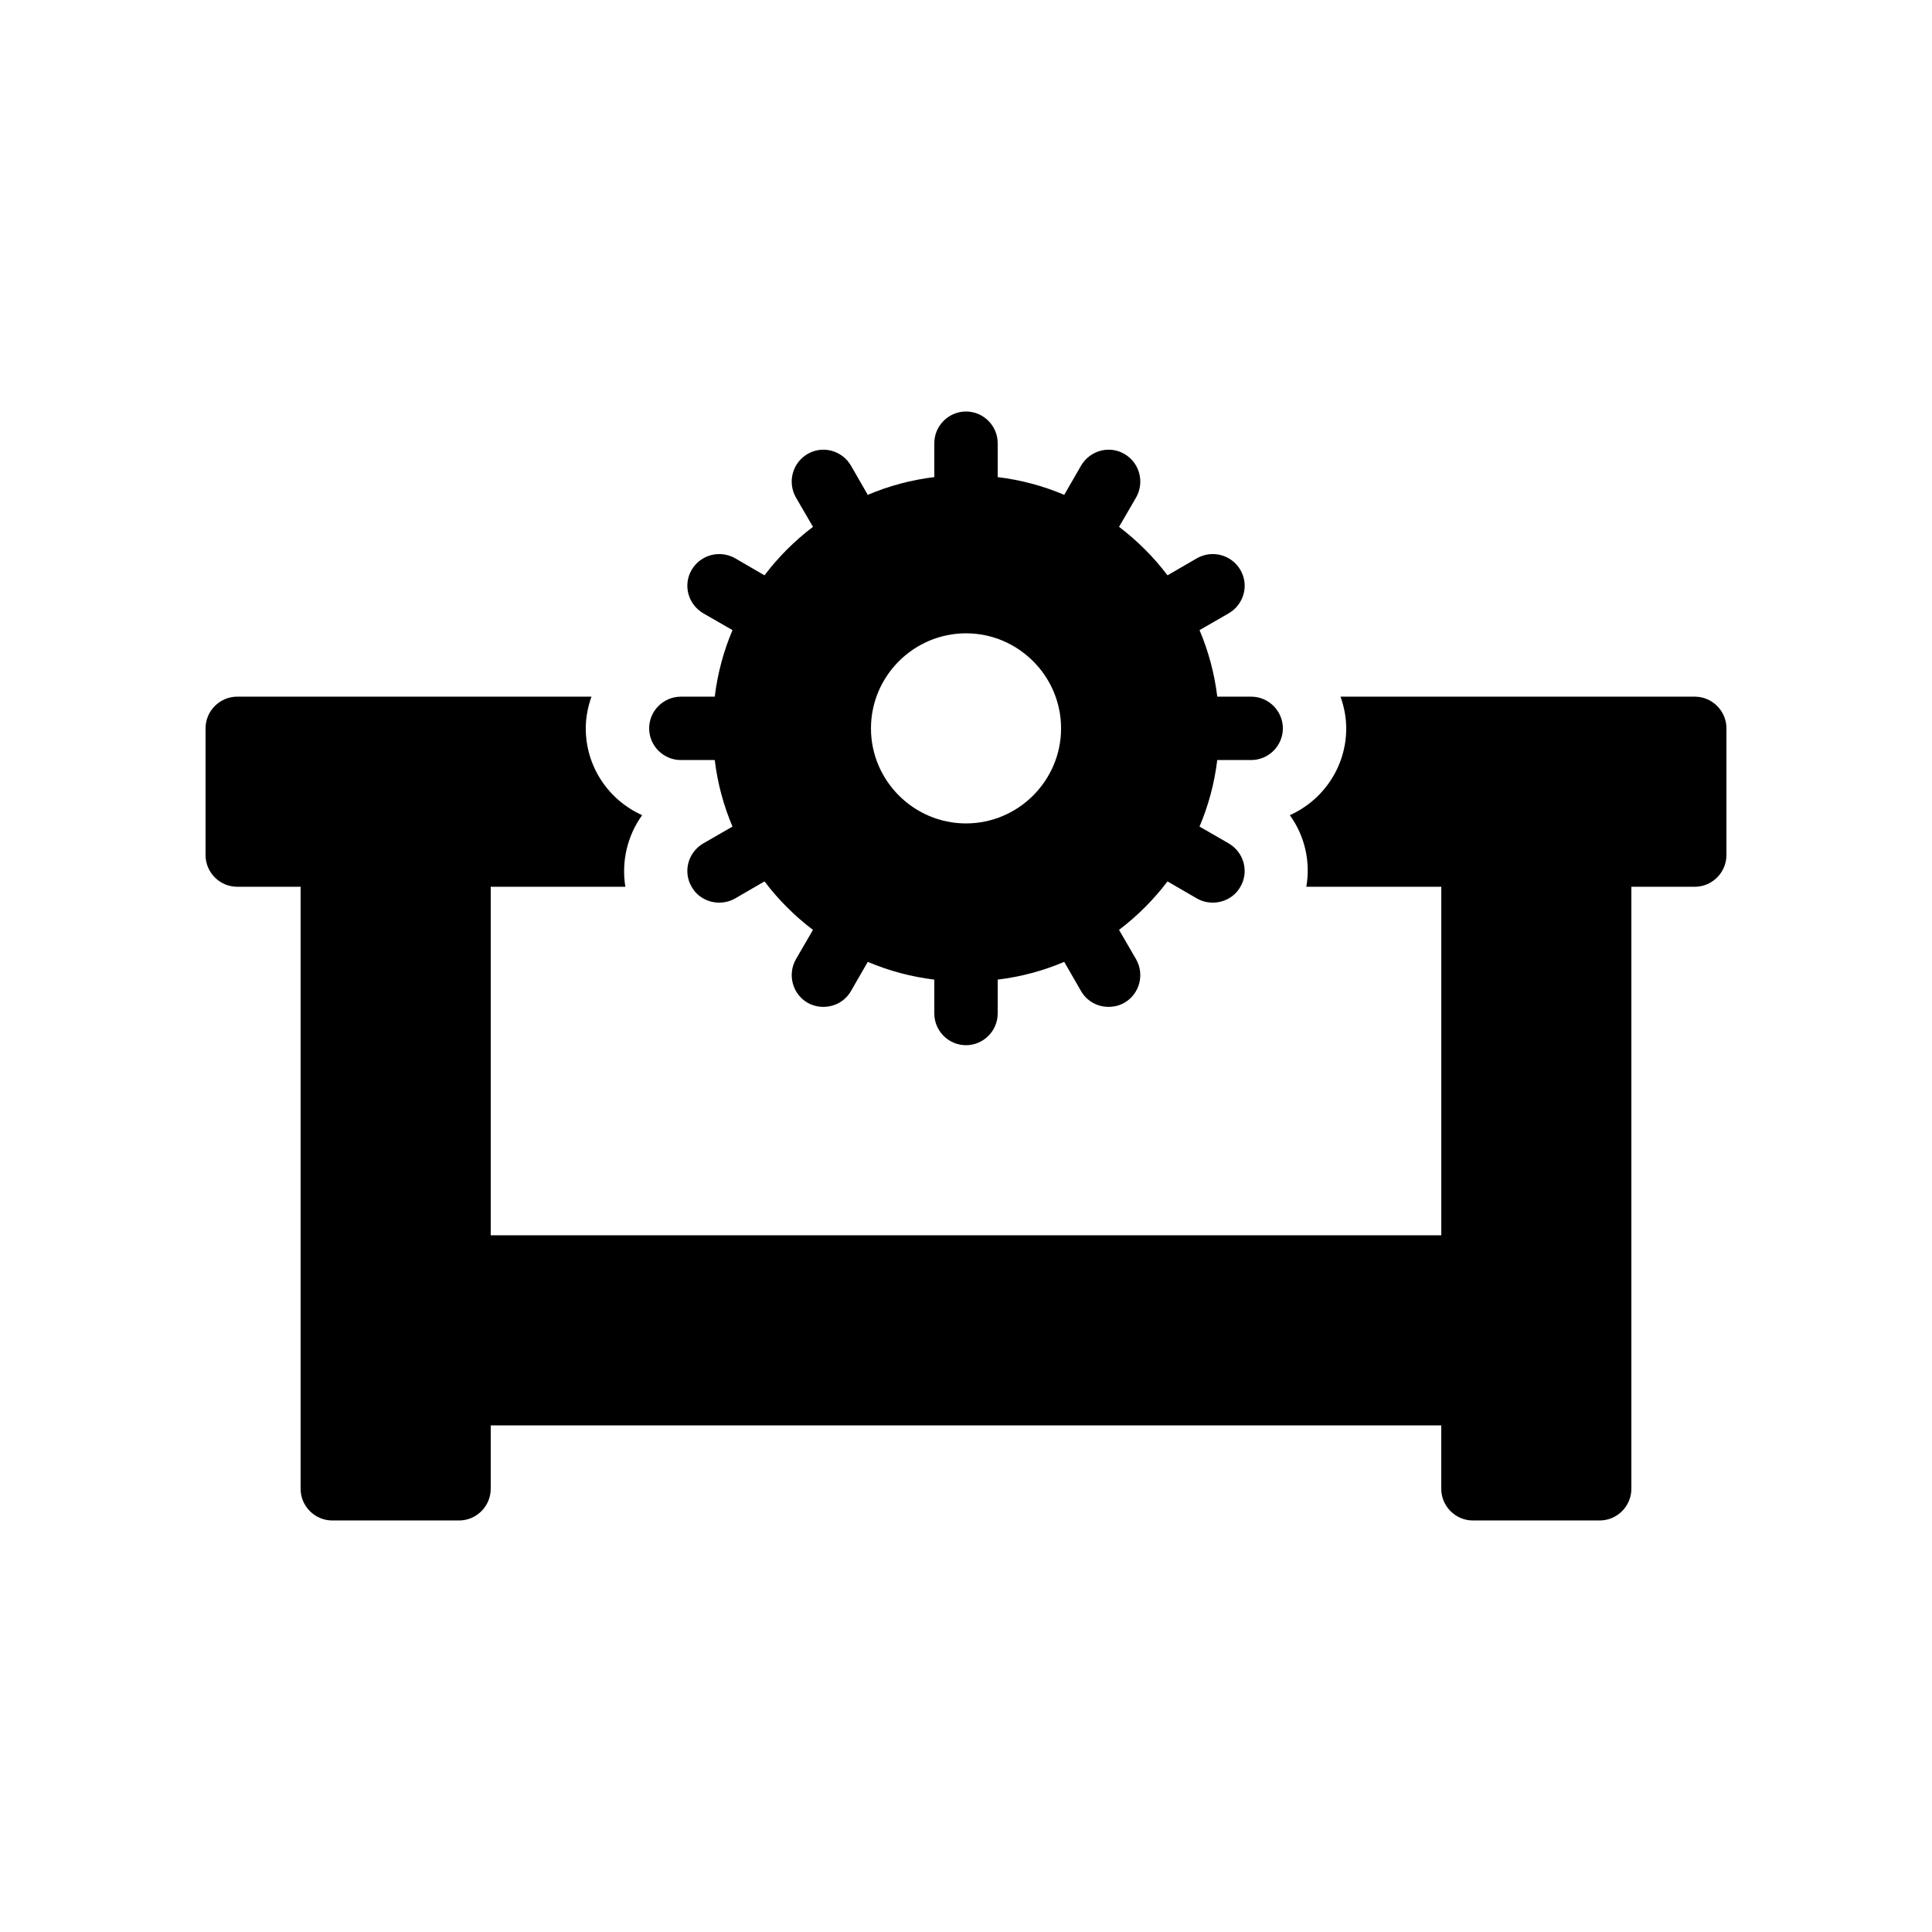
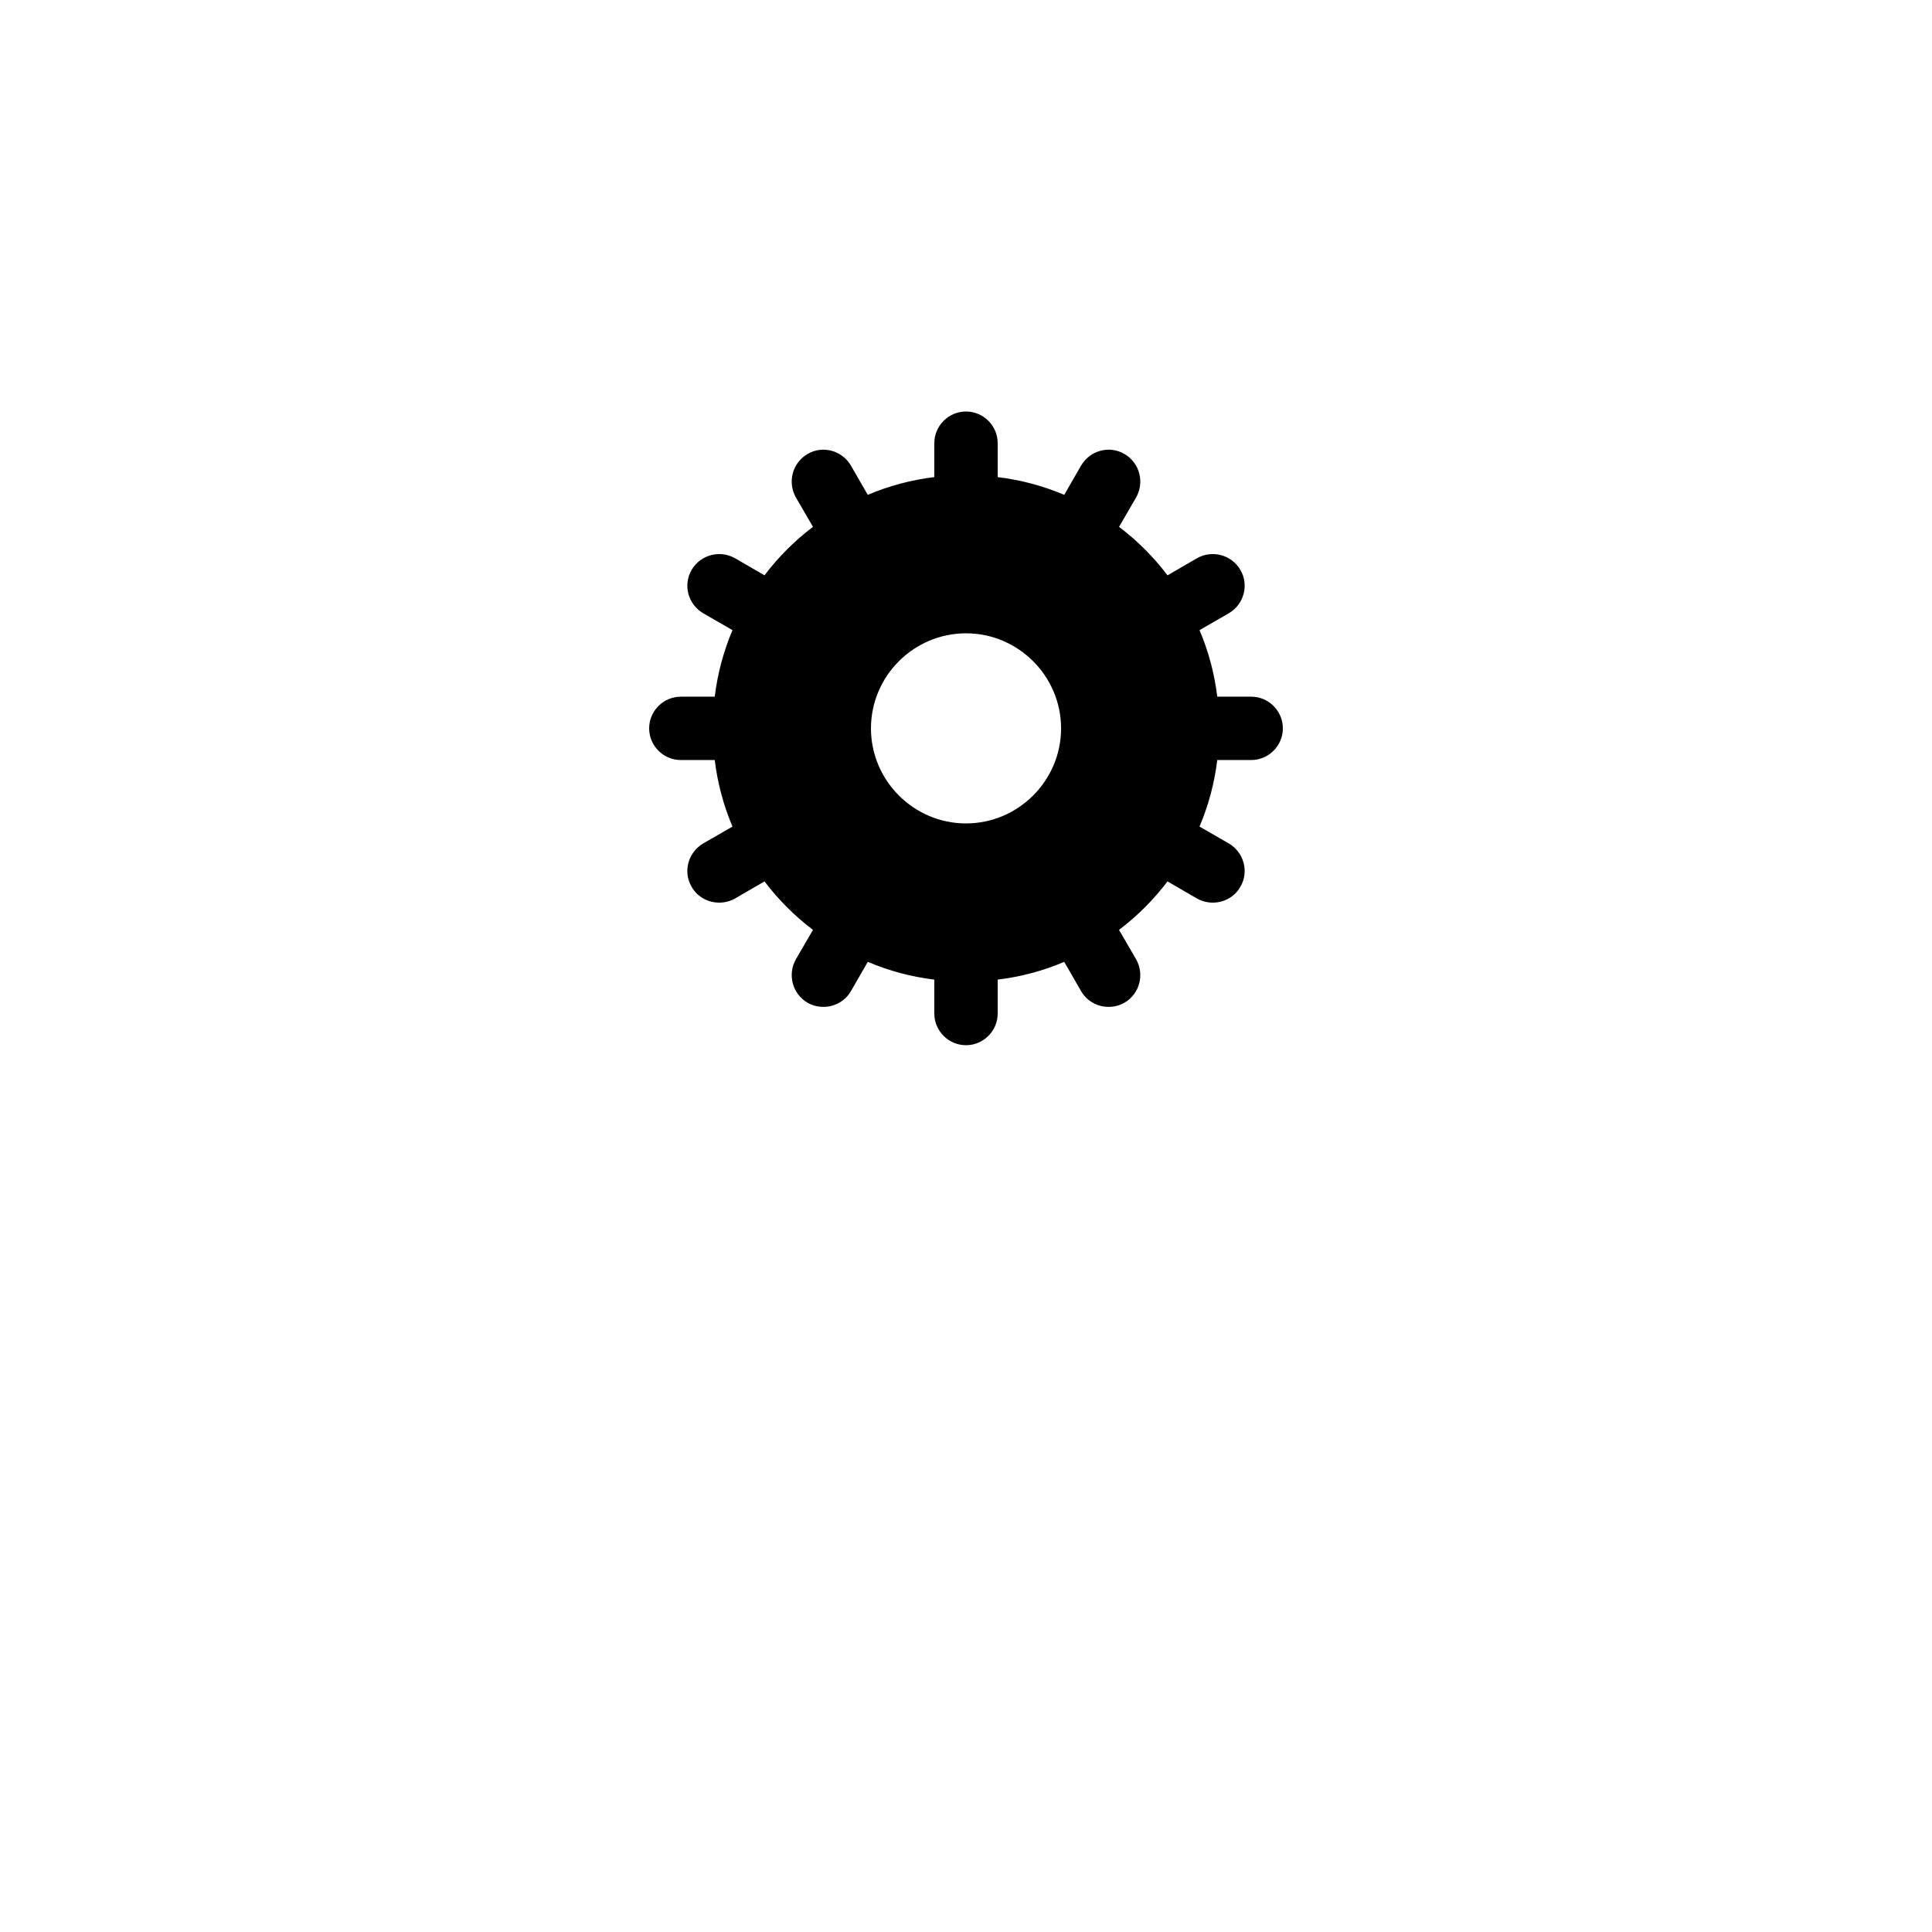
<svg xmlns="http://www.w3.org/2000/svg" fill="#000000" width="800px" height="800px" version="1.1" viewBox="144 144 512 512">
  <g>
-     <path d="m601.52 337.02v33.586c0 4.617-3.777 8.398-8.398 8.398h-16.793v159.54c0 4.617-3.777 8.398-8.398 8.398h-33.586c-4.617 0-8.398-3.777-8.398-8.398v-16.793h-251.9v16.793c0 4.617-3.777 8.398-8.398 8.398h-33.586c-4.617 0-8.398-3.777-8.398-8.398v-159.54h-16.793c-4.617 0-8.398-3.777-8.398-8.398v-33.586c0-4.617 3.777-8.398 8.398-8.398h93.875c-0.922 2.602-1.512 5.457-1.512 8.398 0 10.242 6.129 19.062 14.945 23.008-3.945 5.457-5.543 12.344-4.449 18.977h-35.684v92.363h251.91v-92.363h-35.77c1.176-6.633-0.418-13.52-4.367-18.977 8.812-3.949 14.945-12.766 14.945-23.008 0-2.938-0.586-5.793-1.512-8.398h93.875c4.617 0 8.398 3.777 8.398 8.398z" />
    <path d="m324.43 345.42h8.984c0.754 6.215 2.352 12.09 4.703 17.633l-7.727 4.449c-4.031 2.352-5.457 7.473-3.106 11.504 1.512 2.688 4.367 4.199 7.305 4.199 1.426 0 2.856-0.336 4.199-1.09l7.809-4.535c3.695 4.871 7.977 9.152 12.848 12.848l-4.535 7.809c-2.266 4.031-0.922 9.152 3.106 11.504 1.344 0.754 2.769 1.09 4.199 1.09 2.856 0 5.711-1.426 7.305-4.199l4.449-7.727c5.543 2.352 11.418 3.945 17.633 4.703v8.984c0 4.617 3.777 8.398 8.398 8.398 4.617 0 8.398-3.777 8.398-8.398v-8.984c6.215-0.754 12.09-2.352 17.633-4.703l4.449 7.727c1.594 2.769 4.449 4.199 7.305 4.199 1.426 0 2.856-0.336 4.199-1.09 4.031-2.352 5.375-7.473 3.106-11.504l-4.535-7.809c4.871-3.695 9.152-7.977 12.848-12.848l7.809 4.535c1.344 0.754 2.769 1.09 4.199 1.09 2.938 0 5.793-1.512 7.305-4.199 2.352-4.031 0.922-9.152-3.106-11.504l-7.727-4.449c2.352-5.543 3.945-11.418 4.703-17.633h8.988c4.617 0 8.398-3.777 8.398-8.398 0-4.617-3.777-8.398-8.398-8.398h-8.984c-0.754-6.215-2.352-12.09-4.703-17.633l7.727-4.449c4.031-2.352 5.457-7.473 3.106-11.504-2.352-4.031-7.473-5.375-11.504-3.106l-7.809 4.535c-3.695-4.871-7.977-9.152-12.848-12.848l4.535-7.809c2.266-4.031 0.922-9.152-3.106-11.504-4.031-2.352-9.152-0.922-11.504 3.106l-4.449 7.727c-5.543-2.352-11.418-3.945-17.633-4.703l-0.004-8.984c0-4.617-3.777-8.398-8.398-8.398-4.617 0-8.398 3.777-8.398 8.398v8.984c-6.215 0.754-12.09 2.352-17.633 4.703l-4.449-7.727c-2.352-4.031-7.473-5.457-11.504-3.106-4.031 2.352-5.375 7.473-3.106 11.504l4.535 7.809c-4.871 3.695-9.152 7.977-12.848 12.848l-7.809-4.535c-4.031-2.266-9.152-0.922-11.504 3.106-2.352 4.031-0.922 9.152 3.106 11.504l7.727 4.449c-2.352 5.543-3.945 11.418-4.703 17.633l-8.984 0.004c-4.617 0-8.398 3.777-8.398 8.398 0.004 4.617 3.781 8.395 8.398 8.395zm75.574-33.586c13.855 0 25.191 11.336 25.191 25.191 0 13.855-11.336 25.191-25.191 25.191s-25.191-11.336-25.191-25.191c0-13.855 11.336-25.191 25.191-25.191z" />
  </g>
</svg>